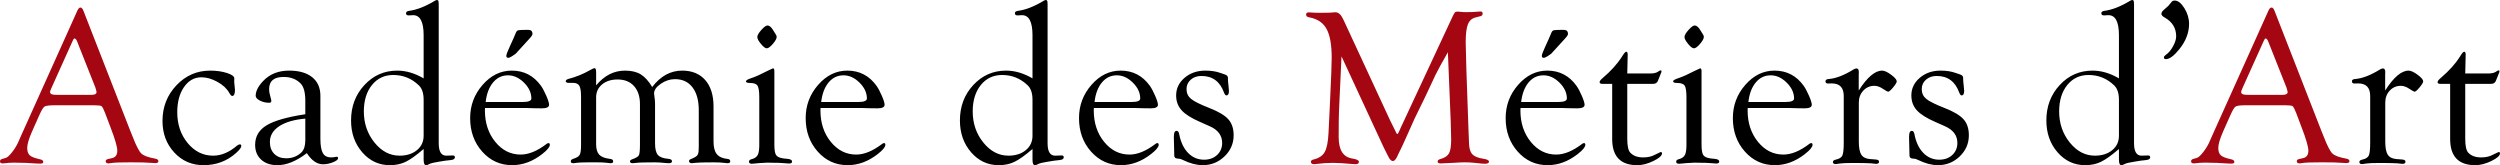
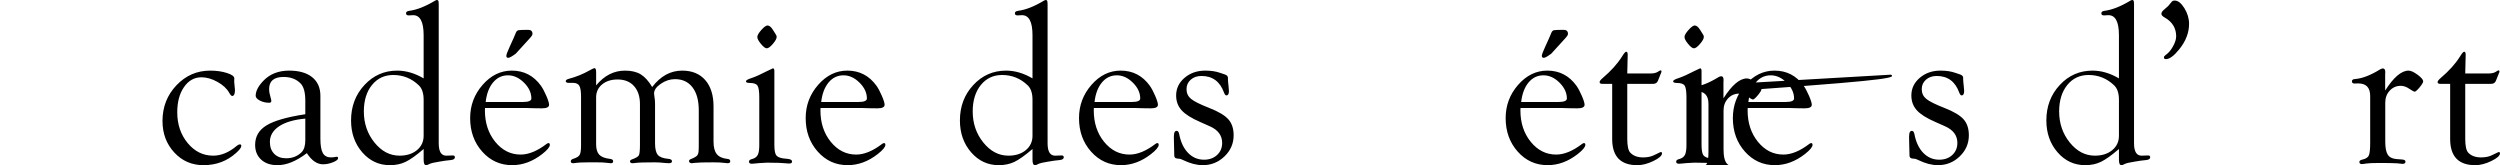
<svg xmlns="http://www.w3.org/2000/svg" version="1.1" id="Calque_1" x="0px" y="0px" viewBox="0 0 3632.516 240" style="enable-background:new 0 0 3632.516 240;" xml:space="preserve">
-   <path style="fill:#A50712;" d="M225.384,230.467c-10.06-1.801-16.731-4.268-20.013-7.396  c-3.285-3.126-7.414-11.106-12.389-23.939l-3.494-8.589L121.19,15.572  c-1.166-3.075-2.595-4.612-4.289-4.612c-1.696,0-3.231,1.591-4.606,4.768  L30.655,197.088l-4.606,10.489c-2.332,4.876-5.295,9.566-8.895,14.067  c-3.602,4.504-6.461,7.073-8.577,7.708l-5.877,1.75  C0.902,231.645,0,232.784,0,234.522c0,1.957,1.427,2.934,4.279,2.934  c0.527,0,3.482-0.297,8.871-0.887c1.687-0.15,4.067-0.225,7.13-0.225  c6.653,0,12.515,0.12,17.586,0.357l15.209,0.893  c2.427,0.12,4.226,0.18,5.388,0.18c3.063,0,4.54-0.878,4.435-2.634  c-0.108-1.858-1.747-3.099-4.924-3.719c-7.306-1.591-12.206-3.5-14.694-5.727  c-2.487-2.23-3.731-5.838-3.731-10.828c0-5.197,2.349-13.153,7.055-23.87  l10.417-23.396c3.177-7.213,5.718-11.46,7.624-12.731  c1.906-1.274,6.776-1.912,14.613-1.912h57.498c5.928,0,9.53,0.453,10.801,1.352  c1.271,0.905,3.018,4.274,5.242,10.105l7.942,21.011  c6.458,16.764,9.689,27.958,9.689,33.583c0,6.153-2.649,9.764-7.942,10.822  l-4.924,1.115c-2.649,0.515-3.971,1.603-3.971,3.258  c0,2.167,1.376,3.255,4.13,3.255c1.058,0,2.7-0.213,4.924-0.635  c3.704-0.635,12.916-0.953,27.637-0.953c14.082,0,23.876,0.264,29.384,0.794  c3.069,0.21,5.083,0.318,6.036,0.318c2.859,0,4.339-0.878,4.447-2.634  C230.254,232.379,228.666,231.087,225.384,230.467z M132.308,137.867H84.34  l-4.289-0.159c-4.873,0-7.306-1.376-7.306-4.13c0-0.953,0.686-2.91,2.065-5.877  l30.972-68.775c0.953-2.116,1.798-3.123,2.541-3.018  c1.48,0.108,2.859,1.855,4.13,5.241l1.271,3.336l24.937,62.898l0.794,2.859  c0.527,1.696,0.794,2.913,0.794,3.653  C140.25,136.546,137.601,137.867,132.308,137.867z M2155.088,230.626  c-7.837-1.166-13.237-3.5-16.201-6.998c-2.967-3.5-4.447-9.281-4.447-17.34  l-0.794-20.043l-3.018-86.381l-0.953-38.339c0-12.194,1.085-20.972,3.258-26.327  c2.167-5.355,5.955-8.667,11.355-9.941l6.83-1.75  c2.116-0.516,3.177-1.759,3.177-3.725c0-2.173-1.061-3.21-3.177-3.105  c-1.163,0.108-2.697,0.213-4.603,0.318c-4.025,0.426-9.368,0.635-16.039,0.635  c-2.116,0-3.863-0.051-5.239-0.159c-3.812-0.423-6.138-0.635-6.986-0.635  c-2.011,0-3.414,0.399-4.208,1.19c-0.794,0.797-1.984,2.889-3.572,6.281  l-74.589,159.93l-1.427,3.18l-1.906,4.292c-0.953,2.017-1.744,3.021-2.379,3.021  c-0.531,0-1.376-1.376-2.538-4.13l-8.098-16.36l-66.197-142.791l-1.747-3.653  c-3.069-6.671-6.878-10.006-11.427-10.006c-1.486,0-3.443,0.159-5.874,0.477  c-2.329,0.213-7.834,0.318-16.51,0.318c-5.715,0-9.314-0.105-10.795-0.318  c-2.541-0.21-4.285-0.318-5.238-0.318c-2.646,0-3.968,1.142-3.968,3.419  c0,2.074,1.588,3.371,4.765,3.887c11.646,2.119,19.959,7.711,24.937,16.77  c4.975,9.06,7.465,23.022,7.465,41.884c0,8.796-0.794,29.885-2.383,63.264  l-2.224,46.098c-0.635,13.033-2.49,22.255-5.559,27.661  c-3.072,5.403-8.472,9.006-16.201,10.807c-2.541,0.518-3.812,1.657-3.812,3.416  c0,2.275,1.582,3.413,4.756,3.413c1.16,0,2.796-0.159,4.912-0.477  c7.076-0.953,14.472-1.429,22.186-1.429c6.443,0,15.584,0.527,27.415,1.588  c1.903,0.21,3.854,0.318,5.862,0.318c3.063,0,4.597-1.196,4.597-3.584  c0-2.077-3.231-3.635-9.689-4.675c-13.132-2.011-19.695-12.335-19.695-30.972  c0-19.378,0.159-32.294,0.477-38.755l3.653-78.622l59.703,128.838l3.186,6.665  c2.544,4.867,4.031,7.774,4.45,8.724c2.302,5.185,4.711,7.777,7.229,7.777  c2.406,0,4.66-2.484,6.755-7.459c0.531-1.16,1.486-3.171,2.865-6.03  c2.442-4.759,5.304-10.84,8.595-18.245c8.068-17.984,12.524-27.925,13.372-29.831  l16.237-33.325l14.166-30.304c2.97-6.135,8.966-17.085,17.987-32.846l4.13,100.964  l0.635,25.914c0,9.539-1.061,16.219-3.177,20.037  c-2.119,3.815-6.302,6.569-12.548,8.265c-2.649,0.725-3.971,1.912-3.971,3.563  c0,1.858,1.531,2.79,4.597,2.79c1.69,0,8.032-0.297,19.018-0.884  c7.079-0.471,12.257-0.704,15.533-0.704c4.756,0,9.191,0.21,13.315,0.635  l12.362,1.271c1.477,0.105,2.802,0.159,3.962,0.159  c3.908,0,5.865-1.037,5.865-3.111C2163.506,232.855,2160.698,231.456,2155.088,230.626z   M3409.043,230.467c-10.061-1.801-16.731-4.268-20.013-7.396  c-3.285-3.126-7.414-11.106-12.389-23.939l-3.494-8.589l-68.298-174.971  c-1.166-3.075-2.595-4.612-4.289-4.612c-1.696,0-3.23,1.591-4.606,4.768  l-81.64,181.361l-4.606,10.489c-2.332,4.876-5.295,9.566-8.895,14.067  c-3.602,4.504-6.461,7.073-8.577,7.708l-5.877,1.75  c-1.798,0.542-2.7,1.681-2.7,3.419c0,1.957,1.427,2.934,4.28,2.934  c0.527,0,3.482-0.297,8.871-0.887c1.687-0.15,4.067-0.225,7.129-0.225  c6.653,0,12.515,0.12,17.586,0.357l15.209,0.893  c2.427,0.12,4.226,0.18,5.388,0.18c3.063,0,4.54-0.878,4.435-2.634  c-0.108-1.858-1.747-3.099-4.924-3.719c-7.306-1.591-12.206-3.5-14.694-5.727  c-2.487-2.23-3.731-5.838-3.731-10.828c0-5.197,2.35-13.153,7.055-23.87  l10.417-23.396c3.177-7.213,5.718-11.46,7.624-12.731  c1.906-1.274,6.776-1.912,14.613-1.912h57.498c5.928,0,9.53,0.453,10.801,1.352  c1.271,0.905,3.018,4.274,5.242,10.105l7.941,21.011  c6.458,16.764,9.689,27.958,9.689,33.583c0,6.153-2.649,9.764-7.942,10.822  l-4.924,1.115c-2.649,0.515-3.971,1.603-3.971,3.258  c0,2.167,1.376,3.255,4.13,3.255c1.058,0,2.7-0.213,4.924-0.635  c3.704-0.635,12.916-0.953,27.637-0.953c14.082,0,23.876,0.264,29.384,0.794  c3.069,0.21,5.083,0.318,6.036,0.318c2.859,0,4.339-0.878,4.447-2.634  C3413.913,232.379,3412.325,231.087,3409.043,230.467z M3315.967,137.867h-47.968  l-4.288-0.159c-4.873,0-7.306-1.376-7.306-4.13c0-0.953,0.686-2.91,2.065-5.877  l30.973-68.775c0.953-2.116,1.798-3.123,2.541-3.018  c1.48,0.108,2.859,1.855,4.13,5.241l1.271,3.336l24.937,62.898l0.794,2.859  c0.527,1.696,0.794,2.913,0.794,3.653  C3323.909,136.546,3321.259,137.867,3315.967,137.867z" />
-   <path d="M348.174,209.819c-1.196,0.108-2.499,0.743-3.908,1.906  c-11.31,9.638-22.83,14.454-34.56,14.454c-14.589,0-26.93-6.105-37.023-18.317  c-10.093-12.215-15.14-27.151-15.14-44.812c0-14.909,3.273-27.095,9.827-36.559  c6.551-9.464,15.002-14.196,25.359-14.196c7.504,0,15.245,2.227,23.22,6.674  c7.978,4.447,13.657,9.707,17.04,15.775c1.834,3.246,3.345,4.819,4.531,4.711  c2.592-0.21,3.887-3.123,3.887-8.736l-1.112-12.071l0.159-4.765  c0-2.925-3.572-5.532-10.723-7.831c-7.145-2.299-15.275-3.446-24.379-3.446  c-19.168,0-35.498,7.112-49.002,21.338c-13.498,14.226-20.25,31.494-20.25,51.801  c0,18.191,5.691,33.448,17.073,45.771c11.382,12.323,25.545,18.482,42.489,18.482  c18.425,0,34.2-5.898,47.332-17.696c5.083-4.528,7.624-7.954,7.624-10.27  C350.62,210.346,349.805,209.609,348.174,209.819z M488.724,227.767  c-0.635,0-1.906,0.228-3.812,0.68c-0.953,0.183-2.224,0.273-3.812,0.273  c-5.613,0-9.608-2.086-11.993-6.266c-2.379-4.178-3.572-11.184-3.572-21.017  v-62.188c0-11.631-3.971-20.648-11.913-27.047  c-7.942-6.398-19.114-9.596-33.514-9.596c-15.778,0-28.431,5.116-37.961,15.341  c-7.097,7.591-10.642,14.655-10.642,21.191c0,2.541,2.023,4.873,6.072,6.989  c4.049,2.119,8.544,3.177,13.486,3.177c2.209,0,3.261-0.944,3.156-2.835  c-0.108-1.468-0.477-3.15-1.112-5.041c-1.379-4.513-2.065-8.505-2.065-11.969  c0-11.757,6.989-17.639,20.966-17.639c10.375,0,18.634,3.159,24.778,9.476  c4.552,4.63,6.83,12.997,6.83,25.105v19.581  c-26.417,4.025-45.172,9.398-56.263,16.123c-11.094,6.725-16.642,16.174-16.642,28.35  c0,9.003,2.931,16.177,8.799,21.523c5.865,5.343,13.765,8.02,23.699,8.02  c13.105,0,27.319-5.823,42.648-17.472c7.007,10.801,14.87,16.201,23.582,16.201  c4.669,0,9.449-0.98,14.337-2.937c4.885-1.96,7.381-3.893,7.489-5.799  C491.37,228.402,490.522,227.662,488.724,227.767z M443.615,203.783  c0,8.002-1.84,13.839-5.523,17.523c-6.003,5.79-13.42,8.685-22.261,8.685  c-7.261,0-13.024-2.131-17.286-6.398c-4.262-4.265-6.392-10.027-6.392-17.295  c0-9.266,4.471-16.875,13.417-22.827c8.943-5.949,21.625-9.662,38.045-11.136V203.783  z M659.227,226.02l-1.43-0.159l-9.371,0.318c-7.306,0-10.959-5.982-10.959-17.948  V6.353l-0.159-2.859C637.308,1.166,636.511,0,634.919,0  c-0.854,0-1.864,0.372-3.033,1.112c-13.917,8.367-26.348,13.237-37.29,14.613  c-3.294,0.438-4.834,1.741-4.621,3.908c0.105,1.196,0.686,2.011,1.747,2.445  c0.635,0.213,1.322,0.318,2.065,0.318l5.559-0.318  c10.801-0.635,16.201,9.089,16.201,29.174v62.631  c-12.794-7.516-25.587-11.277-38.381-11.277c-18.82,0-34.707,6.983-47.656,20.942  c-12.952,13.962-19.429,31.095-19.429,51.402c0,18.404,5.418,33.846,16.255,46.325  c10.837,12.482,24.239,18.721,40.206,18.721c8.457,0,16.042-1.606,22.758-4.813  c6.713-3.207,15.461-9.437,26.246-18.694v15.617c0,5.367,1.22,7.996,3.665,7.891  c1.169,0,2.763-0.584,4.783-1.747c2.338-1.166,7.013-2.278,14.025-3.335  l8.925-1.43c1.169-0.21,3.932-0.527,8.289-0.953  c3.827-0.411,5.739-1.756,5.739-4.031  C660.974,227.26,660.39,226.433,659.227,226.02z M615.548,197.271  c0,8.577-3.246,15.542-9.734,20.885c-6.488,5.349-14.9,8.023-25.24,8.023  c-14.031,0-26.193-6.371-36.481-19.111c-10.285-12.743-15.428-27.787-15.428-45.13  c0-15.862,3.929-28.656,11.79-38.387c7.858-9.728,18.173-14.592,30.94-14.592  c14.346,0,26.744,5.02,37.188,15.062c4.642,4.438,6.965,11.415,6.965,20.927  V197.271z M796.689,207.913c-0.74,0.108-1.534,0.477-2.383,1.112  c-13.579,10.378-26.151,15.566-37.709,15.566c-14.637,0-26.969-6.168-36.99-18.506  c-10.024-12.332-15.035-27.556-15.035-45.663l0.159-3.494h60.141l10.822,0.318  l11.772,0.159c6.896,0,10.342-1.747,10.342-5.242c0-2.433-1.325-6.722-3.971-12.865  c-2.649-6.141-5.242-11.01-7.783-14.613  c-10.591-14.718-24.727-22.078-42.409-22.078c-16.201,0-30.337,6.902-42.408,20.705  s-18.107,29.906-18.107,48.309c0,19.354,5.85,35.591,17.55,48.702  c11.7,13.117,26.181,19.674,43.442,19.674c15.353,0,29.912-5.373,43.679-16.123  c7.411-5.793,11.118-10.27,11.118-13.432  C798.919,208.65,798.176,207.808,796.689,207.913z M716.407,119.841  c5.769-6.935,12.994-10.405,21.679-10.405c8.364,0,16.123,3.548,23.268,10.642  c7.151,7.097,10.723,14.771,10.723,23.031c0,3.389-4.184,5.083-12.548,5.083H705.684  C707.06,136.228,710.632,126.776,716.407,119.841z M738.598,84.023  c1.711,0,5.298-2.002,10.765-6.015l19.755-21.673l2.353-2.688  c1.462-1.687,2.194-3.165,2.194-4.429c0-3.902-2.08-5.856-6.236-5.856  c-7.888,0-12.632,0.186-14.232,0.554c-1.597,0.369-2.823,1.606-3.674,3.716  l-3.416,8.071c-0.722,1.687-2.586,5.802-5.589,12.341  c-3.105,6.749-4.708,11.022-4.813,12.815  C735.596,82.968,736.564,84.023,738.598,84.023z M1057.257,230.943  c-7.306-0.74-12.548-3.069-15.724-6.989c-3.177-3.917-4.765-9.953-4.765-18.107  v-51.144c0-16.411-4.013-29.198-12.035-38.357  c-8.02-9.158-19.207-13.741-33.562-13.741c-16.89,0-31.401,7.942-43.538,23.825  c-5.188-8.682-10.747-14.822-16.672-18.425c-5.928-3.599-13.549-5.4-22.863-5.4  c-16.093,0-30.064,7.147-41.917,21.442v-19.219c0-3.917-0.797-5.877-2.388-5.877  c-0.854,0-3.35,1.166-7.495,3.494c-9.353,5.295-19.501,9.371-30.445,12.23  c-2.55,0.764-3.827,1.855-3.827,3.27c0,0.761,0.318,1.304,0.953,1.633  c0.74,0.545,1.639,0.815,2.7,0.815h6.989c4.447,0,7.489,1.429,9.134,4.283  c1.639,2.856,2.46,8.089,2.46,15.701v71.055c0,6.767-0.689,11.316-2.065,13.639  c-1.379,2.329-4.501,4.232-9.371,5.712c-2.332,0.758-3.494,1.957-3.494,3.584  c0,1.951,1.325,2.874,3.98,2.769c1.169-0.123,3.132-0.366,5.892-0.728  c2.23-0.243,4.088-0.363,5.574-0.363l10.828-0.18h10.669  c6.584,0,10.99,0.159,13.219,0.476c3.608,0.423,6.159,0.686,7.645,0.794  c2.544,0.105,3.821-0.818,3.821-2.769c0-2.062-1.642-3.258-4.924-3.584  c-7.201-0.845-12.311-2.853-15.326-6.024c-3.021-3.171-4.528-8.193-4.528-15.065  v-68.175c0-7.789,2.877-14.073,8.634-18.865c5.757-4.789,13.282-7.183,22.578-7.183  c10.138,0,18.086,3.198,23.843,9.596s8.637,15.146,8.637,26.249v58.849  c0,8.352-0.53,13.51-1.588,15.467c-1.061,1.954-4.396,3.938-10.007,5.946  c-1.906,0.656-2.859,1.582-2.859,2.778c0,1.852,1.274,2.781,3.821,2.781  c1.274,0,2.919-0.159,4.936-0.477c3.824-0.53,13.006-0.794,27.55-0.794  c4.142,0,9.131,0.318,14.972,0.953c2.332,0.21,4.031,0.318,5.095,0.318  c3.078,0,4.618-0.953,4.618-2.859c0-2.011-1.747-3.177-5.242-3.494  c-7.519-0.635-12.629-2.547-15.326-5.727c-2.703-3.183-4.052-8.805-4.052-16.863  v-57.438c0-3.497-0.321-7.156-0.959-10.977c-0.321-1.588-0.479-2.916-0.479-3.977  c0-4.939,3.273-9.638,9.824-14.106c6.551-4.468,13.417-6.701,20.6-6.701  c10.882,0,19.36,3.971,25.434,11.912c6.075,7.942,9.113,19.06,9.113,33.355v51.938  l-0.159,5.4c0,3.812-0.716,6.566-2.143,8.259  c-1.432,1.696-4.477,3.443-9.134,5.242c-1.906,0.761-2.808,1.741-2.7,2.937  c0.105,2.065,1.531,3.099,4.276,3.099c0.842,0,2.43-0.18,4.753-0.542  c3.482-0.488,12.248-0.728,26.297-0.728c7.181,0,12.461,0.264,15.838,0.794  c2.113,0.318,3.752,0.477,4.912,0.477c2.535,0,3.803-0.926,3.803-2.772  C1061.069,232.301,1059.798,231.162,1057.257,230.943z M1145.328,230.943l-7.306-0.794  c-5.295-0.743-8.763-2.385-10.402-4.93c-1.645-2.544-2.463-7.582-2.463-15.107  V103.089c0-2.439-0.689-3.71-2.065-3.818l-8.454,3.971  c-9.141,4.765-16.693,8.154-22.644,10.165c-5.316,1.657-8.029,3.213-8.133,4.66  c-0.108,1.657,1.852,2.487,5.877,2.487c5.61,0,9.263,1.322,10.959,3.965  c1.693,2.643,2.541,8.355,2.541,17.13v69.152c0,6.344-0.662,10.945-1.984,13.798  c-1.328,2.856-3.683,4.867-7.07,6.03l-3.018,0.95  c-1.906,0.653-2.859,1.792-2.859,3.419c0,1.957,1.432,2.934,4.297,2.934  c1.064,0,2.973-0.159,5.733-0.477c1.166-0.213,2.814-0.372,4.936-0.476  l11.625-0.635l10.192,0.18c4.564,0,8.28,0.12,11.148,0.363  c5.095,0.485,8.544,0.728,10.351,0.728c2.76,0,4.19-0.881,4.297-2.637  C1150.992,232.808,1149.14,231.462,1145.328,230.943z M1114.116,70.204  c2.236,0,5.214-2.179,8.943-6.542c3.728-4.363,5.538-7.768,5.433-10.213  c0-1.172-0.533-2.499-1.597-3.992l-3.833-6.066  c-2.664-4.253-5.271-6.383-7.828-6.383c-2.128,0-5.14,2.182-9.026,6.545  c-3.887,4.363-5.829,7.765-5.829,10.213c0,2.445,1.756,5.799,5.271,10.054  C1109.165,68.077,1111.985,70.204,1114.116,70.204z M1284.217,207.913  c-0.74,0.108-1.534,0.477-2.382,1.112  c-13.579,10.378-26.151,15.566-37.709,15.566c-14.637,0-26.969-6.168-36.99-18.506  c-10.024-12.332-15.035-27.556-15.035-45.663l0.159-3.494h60.141l10.822,0.318  l11.772,0.159c6.896,0,10.342-1.747,10.342-5.242c0-2.433-1.325-6.722-3.971-12.865  c-2.649-6.141-5.242-11.01-7.783-14.613  c-10.591-14.718-24.727-22.078-42.409-22.078c-16.201,0-30.337,6.902-42.408,20.705  c-12.071,13.804-18.107,29.906-18.107,48.309c0,19.354,5.85,35.591,17.55,48.702  c11.7,13.117,26.181,19.674,43.442,19.674c15.353,0,29.912-5.373,43.679-16.123  c7.411-5.793,11.118-10.27,11.118-13.432  C1286.447,208.65,1285.704,207.808,1284.217,207.913z M1203.935,119.841  c5.769-6.935,12.994-10.405,21.679-10.405c8.364,0,16.123,3.548,23.268,10.642  c7.151,7.097,10.723,14.771,10.723,23.031c0,3.389-4.184,5.083-12.548,5.083h-53.844  C1194.588,136.228,1198.16,126.776,1203.935,119.841z M1543.91,226.02l-1.43-0.159  l-9.371,0.318c-7.306,0-10.959-5.982-10.959-17.948V6.353l-0.159-2.859  c0-2.329-0.797-3.494-2.388-3.494c-0.854,0-1.864,0.372-3.033,1.112  c-13.917,8.367-26.348,13.237-37.29,14.613c-3.294,0.438-4.834,1.741-4.621,3.908  c0.105,1.196,0.686,2.011,1.747,2.445c0.635,0.213,1.322,0.318,2.065,0.318  l5.559-0.318c10.801-0.635,16.201,9.089,16.201,29.174v62.631  c-12.794-7.516-25.587-11.277-38.381-11.277c-18.82,0-34.707,6.983-47.656,20.942  c-12.952,13.962-19.429,31.095-19.429,51.402c0,18.404,5.418,33.846,16.255,46.325  c10.837,12.482,24.239,18.721,40.206,18.721c8.457,0,16.042-1.606,22.758-4.813  c6.713-3.207,15.461-9.437,26.246-18.694v15.617c0,5.367,1.22,7.996,3.665,7.891  c1.169,0,2.763-0.584,4.783-1.747c2.338-1.166,7.013-2.278,14.025-3.335  l8.925-1.43c1.169-0.21,3.932-0.527,8.289-0.953  c3.827-0.411,5.739-1.756,5.739-4.031  C1545.657,227.26,1545.073,226.433,1543.91,226.02z M1500.231,197.271  c0,8.577-3.246,15.542-9.734,20.885c-6.488,5.349-14.9,8.023-25.24,8.023  c-14.031,0-26.193-6.371-36.481-19.111c-10.285-12.743-15.428-27.787-15.428-45.13  c0-15.862,3.929-28.656,11.79-38.387c7.858-9.728,18.173-14.592,30.94-14.592  c14.346,0,26.744,5.02,37.188,15.062c4.642,4.438,6.965,11.415,6.965,20.927  V197.271z M1681.369,207.913c-0.74,0.108-1.534,0.477-2.382,1.112  c-13.579,10.378-26.151,15.566-37.709,15.566c-14.637,0-26.969-6.168-36.99-18.506  c-10.025-12.332-15.035-27.556-15.035-45.663l0.159-3.494h60.141l10.822,0.318  l11.772,0.159c6.896,0,10.342-1.747,10.342-5.242c0-2.433-1.325-6.722-3.971-12.865  c-2.649-6.141-5.241-11.01-7.783-14.613  c-10.591-14.718-24.727-22.078-42.408-22.078c-16.201,0-30.337,6.902-42.408,20.705  s-18.107,29.906-18.107,48.309c0,19.354,5.85,35.591,17.55,48.702  c11.7,13.117,26.181,19.674,43.442,19.674c15.353,0,29.912-5.373,43.679-16.123  c7.411-5.793,11.118-10.27,11.118-13.432  C1683.599,208.65,1682.856,207.808,1681.369,207.913z M1601.087,119.841  c5.769-6.935,12.994-10.405,21.679-10.405c8.364,0,16.123,3.548,23.268,10.642  c7.15,7.097,10.723,14.771,10.723,23.031c0,3.389-4.184,5.083-12.548,5.083h-53.844  C1591.74,136.228,1595.312,126.776,1601.087,119.841z M1757.217,156.927  c-13.342-5.206-22.213-9.614-26.603-13.228c-4.396-3.614-6.593-8.34-6.593-14.184  c0-5.526,2.038-10.093,6.114-13.705c4.076-3.614,9.293-5.421,15.647-5.421  c15.988,0,26.894,8.05,32.72,24.143c1.082,2.859,2.275,4.238,3.575,4.13  c2.38-0.105,3.572-2.224,3.572-6.353c0-1.798-0.159-3.812-0.477-6.036  l-0.635-6.194c-0.213-1.48-0.318-2.964-0.318-4.447v-2.541  c0-2.188-1.429-3.806-4.288-4.849l-6.989-2.35  c-6.036-2.188-13.237-3.285-21.601-3.285c-11.966,0-22.027,3.488-30.178,10.462  c-8.154,6.974-12.23,15.533-12.23,25.674c0,8.454,2.646,15.614,7.942,21.478  c5.292,5.865,14.295,11.544,27.002,17.037l13.977,6.212  c11.964,5.31,17.948,13.384,17.948,24.215c0,7.115-2.464,12.955-7.384,17.52  c-4.927,4.567-11.253,6.851-18.982,6.851c-9.003,0-16.704-3.282-23.112-9.848  c-6.407-6.563-10.72-15.671-12.943-27.319c-0.65-3.282-1.945-4.87-3.893-4.765  c-1.945,0.108-3.132,1.582-3.566,4.429l-0.324,4.747l0.477,20.25l0.159,6.803  c0.21,2.427,1.534,3.746,3.971,3.956l4.13,0.477  c0.635,0,2.17,0.584,4.606,1.747c10.27,4.975,19.8,7.465,28.59,7.465  c12.281,0,22.845-4.253,31.689-12.761c8.838-8.508,13.261-18.733,13.261-30.679  c0-9.719-2.568-17.46-7.705-23.22  C1779.636,167.575,1770.451,162.106,1757.217,156.927z M2243.192,84.023  c1.711,0,5.299-2.002,10.765-6.015l19.755-21.673l2.353-2.688  c1.462-1.687,2.194-3.165,2.194-4.429c0-3.902-2.08-5.856-6.236-5.856  c-7.888,0-12.632,0.186-14.232,0.554c-1.597,0.369-2.823,1.606-3.674,3.716  l-3.417,8.071c-0.722,1.687-2.586,5.802-5.589,12.341  c-3.105,6.749-4.708,11.022-4.813,12.815  C2240.19,82.968,2241.157,84.023,2243.192,84.023z M2301.283,207.913  c-0.74,0.108-1.534,0.477-2.383,1.112  c-13.579,10.378-26.15,15.566-37.709,15.566c-14.637,0-26.969-6.168-36.99-18.506  c-10.024-12.332-15.035-27.556-15.035-45.663l0.159-3.494h60.141l10.822,0.318  l11.771,0.159c6.896,0,10.342-1.747,10.342-5.242c0-2.433-1.325-6.722-3.971-12.865  c-2.649-6.141-5.241-11.01-7.783-14.613  c-10.591-14.718-24.727-22.078-42.408-22.078c-16.201,0-30.337,6.902-42.409,20.705  c-12.071,13.804-18.107,29.906-18.107,48.309c0,19.354,5.85,35.591,17.55,48.702  c11.7,13.117,26.181,19.674,43.442,19.674c15.353,0,29.912-5.373,43.679-16.123  c7.411-5.793,11.118-10.27,11.118-13.432  C2303.513,208.65,2302.77,207.808,2301.283,207.913z M2221.001,119.841  c5.769-6.935,12.994-10.405,21.679-10.405c8.364,0,16.123,3.548,23.268,10.642  c7.151,7.097,10.723,14.771,10.723,23.031c0,3.389-4.184,5.083-12.548,5.083h-53.844  C2211.654,136.228,2215.226,126.776,2221.001,119.841z M2413.027,220.937l-0.953,0.318  l-8.26,3.971c-4.447,2.332-9.902,3.494-16.36,3.494  c-8.049,0-14.244-2.275-18.583-6.83c-2.967-3.069-4.448-9.794-4.448-20.172v-79.893  h37.644c3.494,0,5.823-1.546,6.989-4.642l3.653-9.125  c0.953-2.137,1.429-3.47,1.429-4.004c0.105-1.388-0.426-1.975-1.588-1.765  c-0.743,0.108-1.906,0.743-3.494,1.906c-2.541,1.696-6.143,2.541-10.801,2.541  h-33.832l0.635-27.478c0-2.751-0.743-4.13-2.224-4.13  c-1.166,0-3.177,2.338-6.036,7.01c-6.566,10.516-16.042,21.032-28.431,31.545  c-2.754,2.338-4.13,4.25-4.13,5.736c0,1.606,1.376,2.406,4.13,2.406h14.136  v80.103c0,25.38,12.176,38.069,36.532,38.069c7.198,0,14.981-2.023,23.348-6.063  c8.364-4.043,12.548-7.798,12.548-11.265  C2414.933,221.515,2414.298,220.937,2413.027,220.937z M2461.306,70.204  c2.236,0,5.215-2.179,8.943-6.542s5.538-7.768,5.433-10.213  c0-1.172-0.533-2.499-1.597-3.992l-3.833-6.066  c-2.664-4.253-5.271-6.383-7.828-6.383c-2.128,0-5.14,2.182-9.027,6.545  s-5.829,7.765-5.829,10.213c0,2.445,1.756,5.799,5.271,10.054  S2459.176,70.204,2461.306,70.204z M2492.519,230.943l-7.306-0.794  c-5.296-0.743-8.763-2.385-10.402-4.93c-1.645-2.544-2.463-7.582-2.463-15.107  V103.089c0-2.439-0.689-3.71-2.065-3.818l-8.454,3.971  c-9.14,4.765-16.692,8.154-22.644,10.165c-5.316,1.657-8.029,3.213-8.133,4.66  c-0.108,1.657,1.852,2.487,5.877,2.487c5.61,0,9.263,1.322,10.959,3.965  c1.693,2.643,2.541,8.355,2.541,17.13v69.152c0,6.344-0.662,10.945-1.984,13.798  c-1.328,2.856-3.683,4.867-7.07,6.03l-3.018,0.95  c-1.906,0.653-2.859,1.792-2.859,3.419c0,1.957,1.432,2.934,4.297,2.934  c1.064,0,2.973-0.159,5.733-0.477c1.166-0.213,2.814-0.372,4.936-0.476  l11.625-0.635l10.192,0.18c4.564,0,8.281,0.12,11.148,0.363  c5.095,0.485,8.544,0.728,10.351,0.728c2.76,0,4.19-0.881,4.298-2.637  C2498.183,232.808,2496.331,231.462,2492.519,230.943z M2631.411,207.913  c-0.74,0.108-1.534,0.477-2.383,1.112  c-13.579,10.378-26.151,15.566-37.709,15.566c-14.637,0-26.969-6.168-36.99-18.506  c-10.024-12.332-15.035-27.556-15.035-45.663l0.159-3.494h60.141l10.822,0.318  l11.772,0.159c6.896,0,10.342-1.747,10.342-5.242c0-2.433-1.324-6.722-3.971-12.865  c-2.649-6.141-5.242-11.01-7.783-14.613  c-10.591-14.718-24.727-22.078-42.408-22.078c-16.201,0-30.337,6.902-42.408,20.705  s-18.107,29.906-18.107,48.309c0,19.354,5.85,35.591,17.55,48.702  c11.7,13.117,26.18,19.674,43.442,19.674c15.353,0,29.912-5.373,43.679-16.123  c7.411-5.793,11.118-10.27,11.118-13.432  C2633.64,208.65,2632.897,207.808,2631.411,207.913z M2551.128,119.841  c5.769-6.935,12.994-10.405,21.679-10.405c8.364,0,16.123,3.548,23.268,10.642  c7.15,7.097,10.723,14.771,10.723,23.031c0,3.389-4.184,5.083-12.548,5.083h-53.844  C2541.781,136.228,2545.353,126.776,2551.128,119.841z M2747.68,108.483  c-5.349-3.917-9.665-5.877-12.946-5.877c-10.378,0-21.709,9.638-33.99,28.908  v-23.666l0.159-3.018c0-3.704-1.22-5.505-3.653-5.4  c-1.061,0.108-2.278,0.53-3.653,1.271c-13.555,8.367-25.308,13.024-35.261,13.977  c-1.378,0.108-2.541,0.267-3.494,0.477c-1.588,0.653-2.382,1.63-2.382,2.934  c0,2.173,1.217,3.261,3.653,3.261l5.4-0.159c11.646,0,17.472,6.09,17.472,18.266  v68.139c0,9.32-0.662,15.407-1.987,18.266c-1.324,2.859-4.261,4.819-8.814,5.877  c-3.284,0.62-4.924,1.813-4.924,3.569c0,2.173,1.433,3.207,4.298,3.102  c1.064-0.108,2.973-0.372,5.733-0.794c3.503-0.53,9.392-0.794,17.672-0.794  h7.004l11.463,0.159c3.929,0,6.902,0.105,8.919,0.318  c4.244,0.527,6.737,0.794,7.483,0.794c2.97,0,4.456-1.061,4.456-3.177  c0-1.906-1.696-2.964-5.083-3.177l-8.26-0.635  c-5.931-0.527-10.087-2.664-12.467-6.419c-2.385-3.752-3.575-10.063-3.575-18.943  v-56.596c0-6.974,2.164-12.794,6.491-17.46c4.33-4.666,9.716-7.001,16.156-7.001  c4.118,0,8.448,1.588,12.988,4.765c3.908,2.541,6.23,3.812,6.968,3.812  c1.477-0.105,3.959-2.278,7.444-6.521s5.173-7.153,5.068-8.727  C2755.804,115.58,2753.023,112.403,2747.68,108.483z M2825.502,156.927  c-13.342-5.206-22.213-9.614-26.603-13.228c-4.396-3.614-6.593-8.34-6.593-14.184  c0-5.526,2.038-10.093,6.114-13.705c4.076-3.614,9.293-5.421,15.646-5.421  c15.988,0,26.894,8.05,32.72,24.143c1.082,2.859,2.275,4.238,3.575,4.13  c2.38-0.105,3.572-2.224,3.572-6.353c0-1.798-0.159-3.812-0.477-6.036  l-0.635-6.194c-0.213-1.48-0.318-2.964-0.318-4.447v-2.541  c0-2.188-1.429-3.806-4.289-4.849l-6.989-2.35  c-6.036-2.188-13.237-3.285-21.601-3.285c-11.967,0-22.027,3.488-30.178,10.462  c-8.154,6.974-12.23,15.533-12.23,25.674c0,8.454,2.646,15.614,7.942,21.478  c5.292,5.865,14.295,11.544,27.001,17.037l13.977,6.212  c11.964,5.31,17.948,13.384,17.948,24.215c0,7.115-2.463,12.955-7.384,17.52  c-4.927,4.567-11.253,6.851-18.982,6.851c-9.003,0-16.705-3.282-23.112-9.848  c-6.407-6.563-10.72-15.671-12.943-27.319c-0.65-3.282-1.945-4.87-3.893-4.765  c-1.945,0.108-3.132,1.582-3.566,4.429l-0.324,4.747l0.477,20.25l0.159,6.803  c0.21,2.427,1.534,3.746,3.971,3.956l4.13,0.477  c0.635,0,2.17,0.584,4.606,1.747c10.27,4.975,19.8,7.465,28.59,7.465  c12.281,0,22.845-4.253,31.689-12.761c8.838-8.508,13.261-18.733,13.261-30.679  c0-9.719-2.568-17.46-7.705-23.22C2847.921,167.575,2838.736,162.106,2825.502,156.927z   M3122.514,226.02l-1.43-0.159l-9.371,0.318c-7.306,0-10.959-5.982-10.959-17.948  V6.353l-0.159-2.859c0-2.329-0.797-3.494-2.388-3.494  c-0.854,0-1.864,0.372-3.033,1.112c-13.917,8.367-26.348,13.237-37.29,14.613  c-3.294,0.438-4.834,1.741-4.621,3.908c0.105,1.196,0.686,2.011,1.747,2.445  c0.635,0.213,1.322,0.318,2.065,0.318l5.559-0.318  c10.801-0.635,16.201,9.089,16.201,29.174v62.631  c-12.794-7.516-25.587-11.277-38.381-11.277c-18.82,0-34.707,6.983-47.656,20.942  c-12.952,13.962-19.429,31.095-19.429,51.402c0,18.404,5.418,33.846,16.255,46.325  c10.837,12.482,24.239,18.721,40.206,18.721c8.457,0,16.042-1.606,22.758-4.813  c6.713-3.207,15.461-9.437,26.247-18.694v15.617c0,5.367,1.22,7.996,3.665,7.891  c1.169,0,2.763-0.584,4.783-1.747c2.338-1.166,7.013-2.278,14.025-3.335  l8.925-1.43c1.169-0.21,3.932-0.527,8.289-0.953  c3.827-0.411,5.739-1.756,5.739-4.031  C3124.261,227.26,3123.677,226.433,3122.514,226.02z M3078.835,197.271  c0,8.577-3.246,15.542-9.734,20.885c-6.488,5.349-14.9,8.023-25.24,8.023  c-14.031,0-26.192-6.371-36.481-19.111c-10.285-12.743-15.428-27.787-15.428-45.13  c0-15.862,3.929-28.656,11.79-38.387c7.858-9.728,18.173-14.592,30.94-14.592  c14.346,0,26.744,5.02,37.188,15.062c4.642,4.438,6.965,11.415,6.965,20.927  V197.271z M3512.603,108.483c-5.349-3.917-9.665-5.877-12.947-5.877  c-10.378,0-21.709,9.638-33.99,28.908v-23.666l0.159-3.018  c0-3.704-1.22-5.505-3.653-5.4c-1.061,0.108-2.278,0.53-3.653,1.271  c-13.555,8.367-25.309,13.024-35.261,13.977c-1.379,0.108-2.542,0.267-3.494,0.477  c-1.588,0.653-2.383,1.63-2.383,2.934c0,2.173,1.217,3.261,3.653,3.261  l5.4-0.159c11.646,0,17.472,6.09,17.472,18.266v68.139  c0,9.32-0.662,15.407-1.987,18.266c-1.325,2.859-4.261,4.819-8.814,5.877  c-3.285,0.62-4.924,1.813-4.924,3.569c0,2.173,1.432,3.207,4.297,3.102  c1.064-0.108,2.973-0.372,5.733-0.794c3.503-0.53,9.392-0.794,17.672-0.794  h7.004l11.463,0.159c3.929,0,6.902,0.105,8.919,0.318  c4.243,0.527,6.737,0.794,7.483,0.794c2.97,0,4.456-1.061,4.456-3.177  c0-1.906-1.696-2.964-5.083-3.177l-8.259-0.635  c-5.931-0.527-10.087-2.664-12.467-6.419c-2.385-3.752-3.575-10.063-3.575-18.943  v-56.596c0-6.974,2.164-12.794,6.491-17.46c4.331-4.666,9.716-7.001,16.156-7.001  c4.118,0,8.448,1.588,12.989,4.765c3.908,2.541,6.23,3.812,6.968,3.812  c1.478-0.105,3.959-2.278,7.444-6.521s5.173-7.153,5.068-8.727  C3520.727,115.58,3517.946,112.403,3512.603,108.483z M3630.61,220.937l-0.953,0.318  l-8.259,3.971c-4.447,2.332-9.902,3.494-16.36,3.494  c-8.05,0-14.244-2.275-18.583-6.83c-2.967-3.069-4.447-9.794-4.447-20.172  v-79.893h37.644c3.494,0,5.823-1.546,6.989-4.642l3.653-9.125  c0.953-2.137,1.43-3.47,1.43-4.004c0.105-1.388-0.426-1.975-1.588-1.765  c-0.743,0.108-1.906,0.743-3.494,1.906c-2.541,1.696-6.144,2.541-10.801,2.541  h-33.832l0.635-27.478c0-2.751-0.743-4.13-2.224-4.13  c-1.166,0-3.177,2.338-6.036,7.01c-6.566,10.516-16.042,21.032-28.431,31.545  c-2.754,2.338-4.13,4.25-4.13,5.736c0,1.606,1.375,2.406,4.13,2.406h14.136  v80.103c0,25.38,12.176,38.069,36.531,38.069c7.198,0,14.981-2.023,23.349-6.063  c8.364-4.043,12.548-7.798,12.548-11.265  C3632.516,221.515,3631.88,220.937,3630.61,220.937z M3159.759,0.794  c-1.48,0-2.7,0.369-3.653,1.109l-5.877,6.974l-6.83,6.027  c-1.906,1.795-2.859,3.536-2.859,5.23c0,1.795,1.538,3.539,4.606,5.23  c11.226,6.338,16.836,15.482,16.836,27.424c0,4.229-1.561,9.14-4.684,14.742  c-3.123,5.601-6.593,9.671-10.405,12.206c-1.798,1.304-2.7,2.499-2.7,3.587  c0,1.735,0.953,2.607,2.859,2.607c5.295,0,11.808-4.819,19.537-14.454  c9.425-11.754,14.136-24.038,14.136-36.849c0-7.837-2.274-15.434-6.83-22.791  C3169.343,4.471,3164.632,0.794,3159.759,0.794z" />
+   <path d="M348.174,209.819c-1.196,0.108-2.499,0.743-3.908,1.906  c-11.31,9.638-22.83,14.454-34.56,14.454c-14.589,0-26.93-6.105-37.023-18.317  c-10.093-12.215-15.14-27.151-15.14-44.812c0-14.909,3.273-27.095,9.827-36.559  c6.551-9.464,15.002-14.196,25.359-14.196c7.504,0,15.245,2.227,23.22,6.674  c7.978,4.447,13.657,9.707,17.04,15.775c1.834,3.246,3.345,4.819,4.531,4.711  c2.592-0.21,3.887-3.123,3.887-8.736l-1.112-12.071l0.159-4.765  c0-2.925-3.572-5.532-10.723-7.831c-7.145-2.299-15.275-3.446-24.379-3.446  c-19.168,0-35.498,7.112-49.002,21.338c-13.498,14.226-20.25,31.494-20.25,51.801  c0,18.191,5.691,33.448,17.073,45.771c11.382,12.323,25.545,18.482,42.489,18.482  c18.425,0,34.2-5.898,47.332-17.696c5.083-4.528,7.624-7.954,7.624-10.27  C350.62,210.346,349.805,209.609,348.174,209.819z M488.724,227.767  c-0.635,0-1.906,0.228-3.812,0.68c-0.953,0.183-2.224,0.273-3.812,0.273  c-5.613,0-9.608-2.086-11.993-6.266c-2.379-4.178-3.572-11.184-3.572-21.017  v-62.188c0-11.631-3.971-20.648-11.913-27.047  c-7.942-6.398-19.114-9.596-33.514-9.596c-15.778,0-28.431,5.116-37.961,15.341  c-7.097,7.591-10.642,14.655-10.642,21.191c0,2.541,2.023,4.873,6.072,6.989  c4.049,2.119,8.544,3.177,13.486,3.177c2.209,0,3.261-0.944,3.156-2.835  c-0.108-1.468-0.477-3.15-1.112-5.041c-1.379-4.513-2.065-8.505-2.065-11.969  c0-11.757,6.989-17.639,20.966-17.639c10.375,0,18.634,3.159,24.778,9.476  c4.552,4.63,6.83,12.997,6.83,25.105v19.581  c-26.417,4.025-45.172,9.398-56.263,16.123c-11.094,6.725-16.642,16.174-16.642,28.35  c0,9.003,2.931,16.177,8.799,21.523c5.865,5.343,13.765,8.02,23.699,8.02  c13.105,0,27.319-5.823,42.648-17.472c7.007,10.801,14.87,16.201,23.582,16.201  c4.669,0,9.449-0.98,14.337-2.937c4.885-1.96,7.381-3.893,7.489-5.799  C491.37,228.402,490.522,227.662,488.724,227.767z M443.615,203.783  c0,8.002-1.84,13.839-5.523,17.523c-6.003,5.79-13.42,8.685-22.261,8.685  c-7.261,0-13.024-2.131-17.286-6.398c-4.262-4.265-6.392-10.027-6.392-17.295  c0-9.266,4.471-16.875,13.417-22.827c8.943-5.949,21.625-9.662,38.045-11.136V203.783  z M659.227,226.02l-1.43-0.159l-9.371,0.318c-7.306,0-10.959-5.982-10.959-17.948  V6.353l-0.159-2.859C637.308,1.166,636.511,0,634.919,0  c-0.854,0-1.864,0.372-3.033,1.112c-13.917,8.367-26.348,13.237-37.29,14.613  c-3.294,0.438-4.834,1.741-4.621,3.908c0.105,1.196,0.686,2.011,1.747,2.445  c0.635,0.213,1.322,0.318,2.065,0.318l5.559-0.318  c10.801-0.635,16.201,9.089,16.201,29.174v62.631  c-12.794-7.516-25.587-11.277-38.381-11.277c-18.82,0-34.707,6.983-47.656,20.942  c-12.952,13.962-19.429,31.095-19.429,51.402c0,18.404,5.418,33.846,16.255,46.325  c10.837,12.482,24.239,18.721,40.206,18.721c8.457,0,16.042-1.606,22.758-4.813  c6.713-3.207,15.461-9.437,26.246-18.694v15.617c0,5.367,1.22,7.996,3.665,7.891  c1.169,0,2.763-0.584,4.783-1.747c2.338-1.166,7.013-2.278,14.025-3.335  l8.925-1.43c1.169-0.21,3.932-0.527,8.289-0.953  c3.827-0.411,5.739-1.756,5.739-4.031  C660.974,227.26,660.39,226.433,659.227,226.02z M615.548,197.271  c0,8.577-3.246,15.542-9.734,20.885c-6.488,5.349-14.9,8.023-25.24,8.023  c-14.031,0-26.193-6.371-36.481-19.111c-10.285-12.743-15.428-27.787-15.428-45.13  c0-15.862,3.929-28.656,11.79-38.387c7.858-9.728,18.173-14.592,30.94-14.592  c14.346,0,26.744,5.02,37.188,15.062c4.642,4.438,6.965,11.415,6.965,20.927  V197.271z M796.689,207.913c-0.74,0.108-1.534,0.477-2.383,1.112  c-13.579,10.378-26.151,15.566-37.709,15.566c-14.637,0-26.969-6.168-36.99-18.506  c-10.024-12.332-15.035-27.556-15.035-45.663l0.159-3.494h60.141l10.822,0.318  l11.772,0.159c6.896,0,10.342-1.747,10.342-5.242c0-2.433-1.325-6.722-3.971-12.865  c-2.649-6.141-5.242-11.01-7.783-14.613  c-10.591-14.718-24.727-22.078-42.409-22.078c-16.201,0-30.337,6.902-42.408,20.705  s-18.107,29.906-18.107,48.309c0,19.354,5.85,35.591,17.55,48.702  c11.7,13.117,26.181,19.674,43.442,19.674c15.353,0,29.912-5.373,43.679-16.123  c7.411-5.793,11.118-10.27,11.118-13.432  C798.919,208.65,798.176,207.808,796.689,207.913z M716.407,119.841  c5.769-6.935,12.994-10.405,21.679-10.405c8.364,0,16.123,3.548,23.268,10.642  c7.151,7.097,10.723,14.771,10.723,23.031c0,3.389-4.184,5.083-12.548,5.083H705.684  C707.06,136.228,710.632,126.776,716.407,119.841z M738.598,84.023  c1.711,0,5.298-2.002,10.765-6.015l19.755-21.673l2.353-2.688  c1.462-1.687,2.194-3.165,2.194-4.429c0-3.902-2.08-5.856-6.236-5.856  c-7.888,0-12.632,0.186-14.232,0.554c-1.597,0.369-2.823,1.606-3.674,3.716  l-3.416,8.071c-0.722,1.687-2.586,5.802-5.589,12.341  c-3.105,6.749-4.708,11.022-4.813,12.815  C735.596,82.968,736.564,84.023,738.598,84.023z M1057.257,230.943  c-7.306-0.74-12.548-3.069-15.724-6.989c-3.177-3.917-4.765-9.953-4.765-18.107  v-51.144c0-16.411-4.013-29.198-12.035-38.357  c-8.02-9.158-19.207-13.741-33.562-13.741c-16.89,0-31.401,7.942-43.538,23.825  c-5.188-8.682-10.747-14.822-16.672-18.425c-5.928-3.599-13.549-5.4-22.863-5.4  c-16.093,0-30.064,7.147-41.917,21.442v-19.219c0-3.917-0.797-5.877-2.388-5.877  c-0.854,0-3.35,1.166-7.495,3.494c-9.353,5.295-19.501,9.371-30.445,12.23  c-2.55,0.764-3.827,1.855-3.827,3.27c0,0.761,0.318,1.304,0.953,1.633  c0.74,0.545,1.639,0.815,2.7,0.815h6.989c4.447,0,7.489,1.429,9.134,4.283  c1.639,2.856,2.46,8.089,2.46,15.701v71.055c0,6.767-0.689,11.316-2.065,13.639  c-1.379,2.329-4.501,4.232-9.371,5.712c-2.332,0.758-3.494,1.957-3.494,3.584  c0,1.951,1.325,2.874,3.98,2.769c1.169-0.123,3.132-0.366,5.892-0.728  c2.23-0.243,4.088-0.363,5.574-0.363l10.828-0.18h10.669  c6.584,0,10.99,0.159,13.219,0.476c3.608,0.423,6.159,0.686,7.645,0.794  c2.544,0.105,3.821-0.818,3.821-2.769c0-2.062-1.642-3.258-4.924-3.584  c-7.201-0.845-12.311-2.853-15.326-6.024c-3.021-3.171-4.528-8.193-4.528-15.065  v-68.175c0-7.789,2.877-14.073,8.634-18.865c5.757-4.789,13.282-7.183,22.578-7.183  c10.138,0,18.086,3.198,23.843,9.596s8.637,15.146,8.637,26.249v58.849  c0,8.352-0.53,13.51-1.588,15.467c-1.061,1.954-4.396,3.938-10.007,5.946  c-1.906,0.656-2.859,1.582-2.859,2.778c0,1.852,1.274,2.781,3.821,2.781  c1.274,0,2.919-0.159,4.936-0.477c3.824-0.53,13.006-0.794,27.55-0.794  c4.142,0,9.131,0.318,14.972,0.953c2.332,0.21,4.031,0.318,5.095,0.318  c3.078,0,4.618-0.953,4.618-2.859c0-2.011-1.747-3.177-5.242-3.494  c-7.519-0.635-12.629-2.547-15.326-5.727c-2.703-3.183-4.052-8.805-4.052-16.863  v-57.438c0-3.497-0.321-7.156-0.959-10.977c-0.321-1.588-0.479-2.916-0.479-3.977  c0-4.939,3.273-9.638,9.824-14.106c6.551-4.468,13.417-6.701,20.6-6.701  c10.882,0,19.36,3.971,25.434,11.912c6.075,7.942,9.113,19.06,9.113,33.355v51.938  l-0.159,5.4c0,3.812-0.716,6.566-2.143,8.259  c-1.432,1.696-4.477,3.443-9.134,5.242c-1.906,0.761-2.808,1.741-2.7,2.937  c0.105,2.065,1.531,3.099,4.276,3.099c0.842,0,2.43-0.18,4.753-0.542  c3.482-0.488,12.248-0.728,26.297-0.728c7.181,0,12.461,0.264,15.838,0.794  c2.113,0.318,3.752,0.477,4.912,0.477c2.535,0,3.803-0.926,3.803-2.772  C1061.069,232.301,1059.798,231.162,1057.257,230.943z M1145.328,230.943l-7.306-0.794  c-5.295-0.743-8.763-2.385-10.402-4.93c-1.645-2.544-2.463-7.582-2.463-15.107  V103.089c0-2.439-0.689-3.71-2.065-3.818l-8.454,3.971  c-9.141,4.765-16.693,8.154-22.644,10.165c-5.316,1.657-8.029,3.213-8.133,4.66  c-0.108,1.657,1.852,2.487,5.877,2.487c5.61,0,9.263,1.322,10.959,3.965  c1.693,2.643,2.541,8.355,2.541,17.13v69.152c0,6.344-0.662,10.945-1.984,13.798  c-1.328,2.856-3.683,4.867-7.07,6.03l-3.018,0.95  c-1.906,0.653-2.859,1.792-2.859,3.419c0,1.957,1.432,2.934,4.297,2.934  c1.064,0,2.973-0.159,5.733-0.477c1.166-0.213,2.814-0.372,4.936-0.476  l11.625-0.635l10.192,0.18c4.564,0,8.28,0.12,11.148,0.363  c5.095,0.485,8.544,0.728,10.351,0.728c2.76,0,4.19-0.881,4.297-2.637  C1150.992,232.808,1149.14,231.462,1145.328,230.943z M1114.116,70.204  c2.236,0,5.214-2.179,8.943-6.542c3.728-4.363,5.538-7.768,5.433-10.213  c0-1.172-0.533-2.499-1.597-3.992l-3.833-6.066  c-2.664-4.253-5.271-6.383-7.828-6.383c-2.128,0-5.14,2.182-9.026,6.545  c-3.887,4.363-5.829,7.765-5.829,10.213c0,2.445,1.756,5.799,5.271,10.054  C1109.165,68.077,1111.985,70.204,1114.116,70.204z M1284.217,207.913  c-0.74,0.108-1.534,0.477-2.382,1.112  c-13.579,10.378-26.151,15.566-37.709,15.566c-14.637,0-26.969-6.168-36.99-18.506  c-10.024-12.332-15.035-27.556-15.035-45.663l0.159-3.494h60.141l10.822,0.318  l11.772,0.159c6.896,0,10.342-1.747,10.342-5.242c0-2.433-1.325-6.722-3.971-12.865  c-2.649-6.141-5.242-11.01-7.783-14.613  c-10.591-14.718-24.727-22.078-42.409-22.078c-16.201,0-30.337,6.902-42.408,20.705  c-12.071,13.804-18.107,29.906-18.107,48.309c0,19.354,5.85,35.591,17.55,48.702  c11.7,13.117,26.181,19.674,43.442,19.674c15.353,0,29.912-5.373,43.679-16.123  c7.411-5.793,11.118-10.27,11.118-13.432  C1286.447,208.65,1285.704,207.808,1284.217,207.913z M1203.935,119.841  c5.769-6.935,12.994-10.405,21.679-10.405c8.364,0,16.123,3.548,23.268,10.642  c7.151,7.097,10.723,14.771,10.723,23.031c0,3.389-4.184,5.083-12.548,5.083h-53.844  C1194.588,136.228,1198.16,126.776,1203.935,119.841z M1543.91,226.02l-1.43-0.159  l-9.371,0.318c-7.306,0-10.959-5.982-10.959-17.948V6.353l-0.159-2.859  c0-2.329-0.797-3.494-2.388-3.494c-0.854,0-1.864,0.372-3.033,1.112  c-13.917,8.367-26.348,13.237-37.29,14.613c-3.294,0.438-4.834,1.741-4.621,3.908  c0.105,1.196,0.686,2.011,1.747,2.445c0.635,0.213,1.322,0.318,2.065,0.318  l5.559-0.318c10.801-0.635,16.201,9.089,16.201,29.174v62.631  c-12.794-7.516-25.587-11.277-38.381-11.277c-18.82,0-34.707,6.983-47.656,20.942  c-12.952,13.962-19.429,31.095-19.429,51.402c0,18.404,5.418,33.846,16.255,46.325  c10.837,12.482,24.239,18.721,40.206,18.721c8.457,0,16.042-1.606,22.758-4.813  c6.713-3.207,15.461-9.437,26.246-18.694v15.617c0,5.367,1.22,7.996,3.665,7.891  c1.169,0,2.763-0.584,4.783-1.747c2.338-1.166,7.013-2.278,14.025-3.335  l8.925-1.43c1.169-0.21,3.932-0.527,8.289-0.953  c3.827-0.411,5.739-1.756,5.739-4.031  C1545.657,227.26,1545.073,226.433,1543.91,226.02z M1500.231,197.271  c0,8.577-3.246,15.542-9.734,20.885c-6.488,5.349-14.9,8.023-25.24,8.023  c-14.031,0-26.193-6.371-36.481-19.111c-10.285-12.743-15.428-27.787-15.428-45.13  c0-15.862,3.929-28.656,11.79-38.387c7.858-9.728,18.173-14.592,30.94-14.592  c14.346,0,26.744,5.02,37.188,15.062c4.642,4.438,6.965,11.415,6.965,20.927  V197.271z M1681.369,207.913c-0.74,0.108-1.534,0.477-2.382,1.112  c-13.579,10.378-26.151,15.566-37.709,15.566c-14.637,0-26.969-6.168-36.99-18.506  c-10.025-12.332-15.035-27.556-15.035-45.663l0.159-3.494h60.141l10.822,0.318  l11.772,0.159c6.896,0,10.342-1.747,10.342-5.242c0-2.433-1.325-6.722-3.971-12.865  c-2.649-6.141-5.241-11.01-7.783-14.613  c-10.591-14.718-24.727-22.078-42.408-22.078c-16.201,0-30.337,6.902-42.408,20.705  s-18.107,29.906-18.107,48.309c0,19.354,5.85,35.591,17.55,48.702  c11.7,13.117,26.181,19.674,43.442,19.674c15.353,0,29.912-5.373,43.679-16.123  c7.411-5.793,11.118-10.27,11.118-13.432  C1683.599,208.65,1682.856,207.808,1681.369,207.913z M1601.087,119.841  c5.769-6.935,12.994-10.405,21.679-10.405c8.364,0,16.123,3.548,23.268,10.642  c7.15,7.097,10.723,14.771,10.723,23.031c0,3.389-4.184,5.083-12.548,5.083h-53.844  C1591.74,136.228,1595.312,126.776,1601.087,119.841z M1757.217,156.927  c-13.342-5.206-22.213-9.614-26.603-13.228c-4.396-3.614-6.593-8.34-6.593-14.184  c0-5.526,2.038-10.093,6.114-13.705c4.076-3.614,9.293-5.421,15.647-5.421  c15.988,0,26.894,8.05,32.72,24.143c1.082,2.859,2.275,4.238,3.575,4.13  c2.38-0.105,3.572-2.224,3.572-6.353c0-1.798-0.159-3.812-0.477-6.036  l-0.635-6.194c-0.213-1.48-0.318-2.964-0.318-4.447v-2.541  c0-2.188-1.429-3.806-4.288-4.849l-6.989-2.35  c-6.036-2.188-13.237-3.285-21.601-3.285c-11.966,0-22.027,3.488-30.178,10.462  c-8.154,6.974-12.23,15.533-12.23,25.674c0,8.454,2.646,15.614,7.942,21.478  c5.292,5.865,14.295,11.544,27.002,17.037l13.977,6.212  c11.964,5.31,17.948,13.384,17.948,24.215c0,7.115-2.464,12.955-7.384,17.52  c-4.927,4.567-11.253,6.851-18.982,6.851c-9.003,0-16.704-3.282-23.112-9.848  c-6.407-6.563-10.72-15.671-12.943-27.319c-0.65-3.282-1.945-4.87-3.893-4.765  c-1.945,0.108-3.132,1.582-3.566,4.429l-0.324,4.747l0.477,20.25l0.159,6.803  c0.21,2.427,1.534,3.746,3.971,3.956l4.13,0.477  c0.635,0,2.17,0.584,4.606,1.747c10.27,4.975,19.8,7.465,28.59,7.465  c12.281,0,22.845-4.253,31.689-12.761c8.838-8.508,13.261-18.733,13.261-30.679  c0-9.719-2.568-17.46-7.705-23.22  C1779.636,167.575,1770.451,162.106,1757.217,156.927z M2243.192,84.023  c1.711,0,5.299-2.002,10.765-6.015l19.755-21.673l2.353-2.688  c1.462-1.687,2.194-3.165,2.194-4.429c0-3.902-2.08-5.856-6.236-5.856  c-7.888,0-12.632,0.186-14.232,0.554c-1.597,0.369-2.823,1.606-3.674,3.716  l-3.417,8.071c-0.722,1.687-2.586,5.802-5.589,12.341  c-3.105,6.749-4.708,11.022-4.813,12.815  C2240.19,82.968,2241.157,84.023,2243.192,84.023z M2301.283,207.913  c-0.74,0.108-1.534,0.477-2.383,1.112  c-13.579,10.378-26.15,15.566-37.709,15.566c-14.637,0-26.969-6.168-36.99-18.506  c-10.024-12.332-15.035-27.556-15.035-45.663l0.159-3.494h60.141l10.822,0.318  l11.771,0.159c6.896,0,10.342-1.747,10.342-5.242c0-2.433-1.325-6.722-3.971-12.865  c-2.649-6.141-5.241-11.01-7.783-14.613  c-10.591-14.718-24.727-22.078-42.408-22.078c-16.201,0-30.337,6.902-42.409,20.705  c-12.071,13.804-18.107,29.906-18.107,48.309c0,19.354,5.85,35.591,17.55,48.702  c11.7,13.117,26.181,19.674,43.442,19.674c15.353,0,29.912-5.373,43.679-16.123  c7.411-5.793,11.118-10.27,11.118-13.432  C2303.513,208.65,2302.77,207.808,2301.283,207.913z M2221.001,119.841  c5.769-6.935,12.994-10.405,21.679-10.405c8.364,0,16.123,3.548,23.268,10.642  c7.151,7.097,10.723,14.771,10.723,23.031c0,3.389-4.184,5.083-12.548,5.083h-53.844  C2211.654,136.228,2215.226,126.776,2221.001,119.841z M2413.027,220.937l-0.953,0.318  l-8.26,3.971c-4.447,2.332-9.902,3.494-16.36,3.494  c-8.049,0-14.244-2.275-18.583-6.83c-2.967-3.069-4.448-9.794-4.448-20.172v-79.893  h37.644c3.494,0,5.823-1.546,6.989-4.642l3.653-9.125  c0.953-2.137,1.429-3.47,1.429-4.004c0.105-1.388-0.426-1.975-1.588-1.765  c-0.743,0.108-1.906,0.743-3.494,1.906c-2.541,1.696-6.143,2.541-10.801,2.541  h-33.832l0.635-27.478c0-2.751-0.743-4.13-2.224-4.13  c-1.166,0-3.177,2.338-6.036,7.01c-6.566,10.516-16.042,21.032-28.431,31.545  c-2.754,2.338-4.13,4.25-4.13,5.736c0,1.606,1.376,2.406,4.13,2.406h14.136  v80.103c0,25.38,12.176,38.069,36.532,38.069c7.198,0,14.981-2.023,23.348-6.063  c8.364-4.043,12.548-7.798,12.548-11.265  C2414.933,221.515,2414.298,220.937,2413.027,220.937z M2461.306,70.204  c2.236,0,5.215-2.179,8.943-6.542s5.538-7.768,5.433-10.213  c0-1.172-0.533-2.499-1.597-3.992l-3.833-6.066  c-2.664-4.253-5.271-6.383-7.828-6.383c-2.128,0-5.14,2.182-9.027,6.545  s-5.829,7.765-5.829,10.213c0,2.445,1.756,5.799,5.271,10.054  S2459.176,70.204,2461.306,70.204z M2492.519,230.943l-7.306-0.794  c-5.296-0.743-8.763-2.385-10.402-4.93c-1.645-2.544-2.463-7.582-2.463-15.107  V103.089c0-2.439-0.689-3.71-2.065-3.818l-8.454,3.971  c-9.14,4.765-16.692,8.154-22.644,10.165c-5.316,1.657-8.029,3.213-8.133,4.66  c-0.108,1.657,1.852,2.487,5.877,2.487c5.61,0,9.263,1.322,10.959,3.965  c1.693,2.643,2.541,8.355,2.541,17.13v69.152c0,6.344-0.662,10.945-1.984,13.798  c-1.328,2.856-3.683,4.867-7.07,6.03l-3.018,0.95  c-1.906,0.653-2.859,1.792-2.859,3.419c0,1.957,1.432,2.934,4.297,2.934  c1.064,0,2.973-0.159,5.733-0.477c1.166-0.213,2.814-0.372,4.936-0.476  l11.625-0.635l10.192,0.18c4.564,0,8.281,0.12,11.148,0.363  c5.095,0.485,8.544,0.728,10.351,0.728c2.76,0,4.19-0.881,4.298-2.637  C2498.183,232.808,2496.331,231.462,2492.519,230.943z M2631.411,207.913  c-0.74,0.108-1.534,0.477-2.383,1.112  c-13.579,10.378-26.151,15.566-37.709,15.566c-14.637,0-26.969-6.168-36.99-18.506  c-10.024-12.332-15.035-27.556-15.035-45.663l0.159-3.494h60.141l10.822,0.318  l11.772,0.159c6.896,0,10.342-1.747,10.342-5.242c0-2.433-1.324-6.722-3.971-12.865  c-2.649-6.141-5.242-11.01-7.783-14.613  c-10.591-14.718-24.727-22.078-42.408-22.078c-16.201,0-30.337,6.902-42.408,20.705  s-18.107,29.906-18.107,48.309c0,19.354,5.85,35.591,17.55,48.702  c11.7,13.117,26.18,19.674,43.442,19.674c15.353,0,29.912-5.373,43.679-16.123  c7.411-5.793,11.118-10.27,11.118-13.432  C2633.64,208.65,2632.897,207.808,2631.411,207.913z M2551.128,119.841  c5.769-6.935,12.994-10.405,21.679-10.405c8.364,0,16.123,3.548,23.268,10.642  c7.15,7.097,10.723,14.771,10.723,23.031c0,3.389-4.184,5.083-12.548,5.083h-53.844  C2541.781,136.228,2545.353,126.776,2551.128,119.841z c-5.349-3.917-9.665-5.877-12.946-5.877c-10.378,0-21.709,9.638-33.99,28.908  v-23.666l0.159-3.018c0-3.704-1.22-5.505-3.653-5.4  c-1.061,0.108-2.278,0.53-3.653,1.271c-13.555,8.367-25.308,13.024-35.261,13.977  c-1.378,0.108-2.541,0.267-3.494,0.477c-1.588,0.653-2.382,1.63-2.382,2.934  c0,2.173,1.217,3.261,3.653,3.261l5.4-0.159c11.646,0,17.472,6.09,17.472,18.266  v68.139c0,9.32-0.662,15.407-1.987,18.266c-1.324,2.859-4.261,4.819-8.814,5.877  c-3.284,0.62-4.924,1.813-4.924,3.569c0,2.173,1.433,3.207,4.298,3.102  c1.064-0.108,2.973-0.372,5.733-0.794c3.503-0.53,9.392-0.794,17.672-0.794  h7.004l11.463,0.159c3.929,0,6.902,0.105,8.919,0.318  c4.244,0.527,6.737,0.794,7.483,0.794c2.97,0,4.456-1.061,4.456-3.177  c0-1.906-1.696-2.964-5.083-3.177l-8.26-0.635  c-5.931-0.527-10.087-2.664-12.467-6.419c-2.385-3.752-3.575-10.063-3.575-18.943  v-56.596c0-6.974,2.164-12.794,6.491-17.46c4.33-4.666,9.716-7.001,16.156-7.001  c4.118,0,8.448,1.588,12.988,4.765c3.908,2.541,6.23,3.812,6.968,3.812  c1.477-0.105,3.959-2.278,7.444-6.521s5.173-7.153,5.068-8.727  C2755.804,115.58,2753.023,112.403,2747.68,108.483z M2825.502,156.927  c-13.342-5.206-22.213-9.614-26.603-13.228c-4.396-3.614-6.593-8.34-6.593-14.184  c0-5.526,2.038-10.093,6.114-13.705c4.076-3.614,9.293-5.421,15.646-5.421  c15.988,0,26.894,8.05,32.72,24.143c1.082,2.859,2.275,4.238,3.575,4.13  c2.38-0.105,3.572-2.224,3.572-6.353c0-1.798-0.159-3.812-0.477-6.036  l-0.635-6.194c-0.213-1.48-0.318-2.964-0.318-4.447v-2.541  c0-2.188-1.429-3.806-4.289-4.849l-6.989-2.35  c-6.036-2.188-13.237-3.285-21.601-3.285c-11.967,0-22.027,3.488-30.178,10.462  c-8.154,6.974-12.23,15.533-12.23,25.674c0,8.454,2.646,15.614,7.942,21.478  c5.292,5.865,14.295,11.544,27.001,17.037l13.977,6.212  c11.964,5.31,17.948,13.384,17.948,24.215c0,7.115-2.463,12.955-7.384,17.52  c-4.927,4.567-11.253,6.851-18.982,6.851c-9.003,0-16.705-3.282-23.112-9.848  c-6.407-6.563-10.72-15.671-12.943-27.319c-0.65-3.282-1.945-4.87-3.893-4.765  c-1.945,0.108-3.132,1.582-3.566,4.429l-0.324,4.747l0.477,20.25l0.159,6.803  c0.21,2.427,1.534,3.746,3.971,3.956l4.13,0.477  c0.635,0,2.17,0.584,4.606,1.747c10.27,4.975,19.8,7.465,28.59,7.465  c12.281,0,22.845-4.253,31.689-12.761c8.838-8.508,13.261-18.733,13.261-30.679  c0-9.719-2.568-17.46-7.705-23.22C2847.921,167.575,2838.736,162.106,2825.502,156.927z   M3122.514,226.02l-1.43-0.159l-9.371,0.318c-7.306,0-10.959-5.982-10.959-17.948  V6.353l-0.159-2.859c0-2.329-0.797-3.494-2.388-3.494  c-0.854,0-1.864,0.372-3.033,1.112c-13.917,8.367-26.348,13.237-37.29,14.613  c-3.294,0.438-4.834,1.741-4.621,3.908c0.105,1.196,0.686,2.011,1.747,2.445  c0.635,0.213,1.322,0.318,2.065,0.318l5.559-0.318  c10.801-0.635,16.201,9.089,16.201,29.174v62.631  c-12.794-7.516-25.587-11.277-38.381-11.277c-18.82,0-34.707,6.983-47.656,20.942  c-12.952,13.962-19.429,31.095-19.429,51.402c0,18.404,5.418,33.846,16.255,46.325  c10.837,12.482,24.239,18.721,40.206,18.721c8.457,0,16.042-1.606,22.758-4.813  c6.713-3.207,15.461-9.437,26.247-18.694v15.617c0,5.367,1.22,7.996,3.665,7.891  c1.169,0,2.763-0.584,4.783-1.747c2.338-1.166,7.013-2.278,14.025-3.335  l8.925-1.43c1.169-0.21,3.932-0.527,8.289-0.953  c3.827-0.411,5.739-1.756,5.739-4.031  C3124.261,227.26,3123.677,226.433,3122.514,226.02z M3078.835,197.271  c0,8.577-3.246,15.542-9.734,20.885c-6.488,5.349-14.9,8.023-25.24,8.023  c-14.031,0-26.192-6.371-36.481-19.111c-10.285-12.743-15.428-27.787-15.428-45.13  c0-15.862,3.929-28.656,11.79-38.387c7.858-9.728,18.173-14.592,30.94-14.592  c14.346,0,26.744,5.02,37.188,15.062c4.642,4.438,6.965,11.415,6.965,20.927  V197.271z M3512.603,108.483c-5.349-3.917-9.665-5.877-12.947-5.877  c-10.378,0-21.709,9.638-33.99,28.908v-23.666l0.159-3.018  c0-3.704-1.22-5.505-3.653-5.4c-1.061,0.108-2.278,0.53-3.653,1.271  c-13.555,8.367-25.309,13.024-35.261,13.977c-1.379,0.108-2.542,0.267-3.494,0.477  c-1.588,0.653-2.383,1.63-2.383,2.934c0,2.173,1.217,3.261,3.653,3.261  l5.4-0.159c11.646,0,17.472,6.09,17.472,18.266v68.139  c0,9.32-0.662,15.407-1.987,18.266c-1.325,2.859-4.261,4.819-8.814,5.877  c-3.285,0.62-4.924,1.813-4.924,3.569c0,2.173,1.432,3.207,4.297,3.102  c1.064-0.108,2.973-0.372,5.733-0.794c3.503-0.53,9.392-0.794,17.672-0.794  h7.004l11.463,0.159c3.929,0,6.902,0.105,8.919,0.318  c4.243,0.527,6.737,0.794,7.483,0.794c2.97,0,4.456-1.061,4.456-3.177  c0-1.906-1.696-2.964-5.083-3.177l-8.259-0.635  c-5.931-0.527-10.087-2.664-12.467-6.419c-2.385-3.752-3.575-10.063-3.575-18.943  v-56.596c0-6.974,2.164-12.794,6.491-17.46c4.331-4.666,9.716-7.001,16.156-7.001  c4.118,0,8.448,1.588,12.989,4.765c3.908,2.541,6.23,3.812,6.968,3.812  c1.478-0.105,3.959-2.278,7.444-6.521s5.173-7.153,5.068-8.727  C3520.727,115.58,3517.946,112.403,3512.603,108.483z M3630.61,220.937l-0.953,0.318  l-8.259,3.971c-4.447,2.332-9.902,3.494-16.36,3.494  c-8.05,0-14.244-2.275-18.583-6.83c-2.967-3.069-4.447-9.794-4.447-20.172  v-79.893h37.644c3.494,0,5.823-1.546,6.989-4.642l3.653-9.125  c0.953-2.137,1.43-3.47,1.43-4.004c0.105-1.388-0.426-1.975-1.588-1.765  c-0.743,0.108-1.906,0.743-3.494,1.906c-2.541,1.696-6.144,2.541-10.801,2.541  h-33.832l0.635-27.478c0-2.751-0.743-4.13-2.224-4.13  c-1.166,0-3.177,2.338-6.036,7.01c-6.566,10.516-16.042,21.032-28.431,31.545  c-2.754,2.338-4.13,4.25-4.13,5.736c0,1.606,1.375,2.406,4.13,2.406h14.136  v80.103c0,25.38,12.176,38.069,36.531,38.069c7.198,0,14.981-2.023,23.349-6.063  c8.364-4.043,12.548-7.798,12.548-11.265  C3632.516,221.515,3631.88,220.937,3630.61,220.937z M3159.759,0.794  c-1.48,0-2.7,0.369-3.653,1.109l-5.877,6.974l-6.83,6.027  c-1.906,1.795-2.859,3.536-2.859,5.23c0,1.795,1.538,3.539,4.606,5.23  c11.226,6.338,16.836,15.482,16.836,27.424c0,4.229-1.561,9.14-4.684,14.742  c-3.123,5.601-6.593,9.671-10.405,12.206c-1.798,1.304-2.7,2.499-2.7,3.587  c0,1.735,0.953,2.607,2.859,2.607c5.295,0,11.808-4.819,19.537-14.454  c9.425-11.754,14.136-24.038,14.136-36.849c0-7.837-2.274-15.434-6.83-22.791  C3169.343,4.471,3164.632,0.794,3159.759,0.794z" />
</svg>